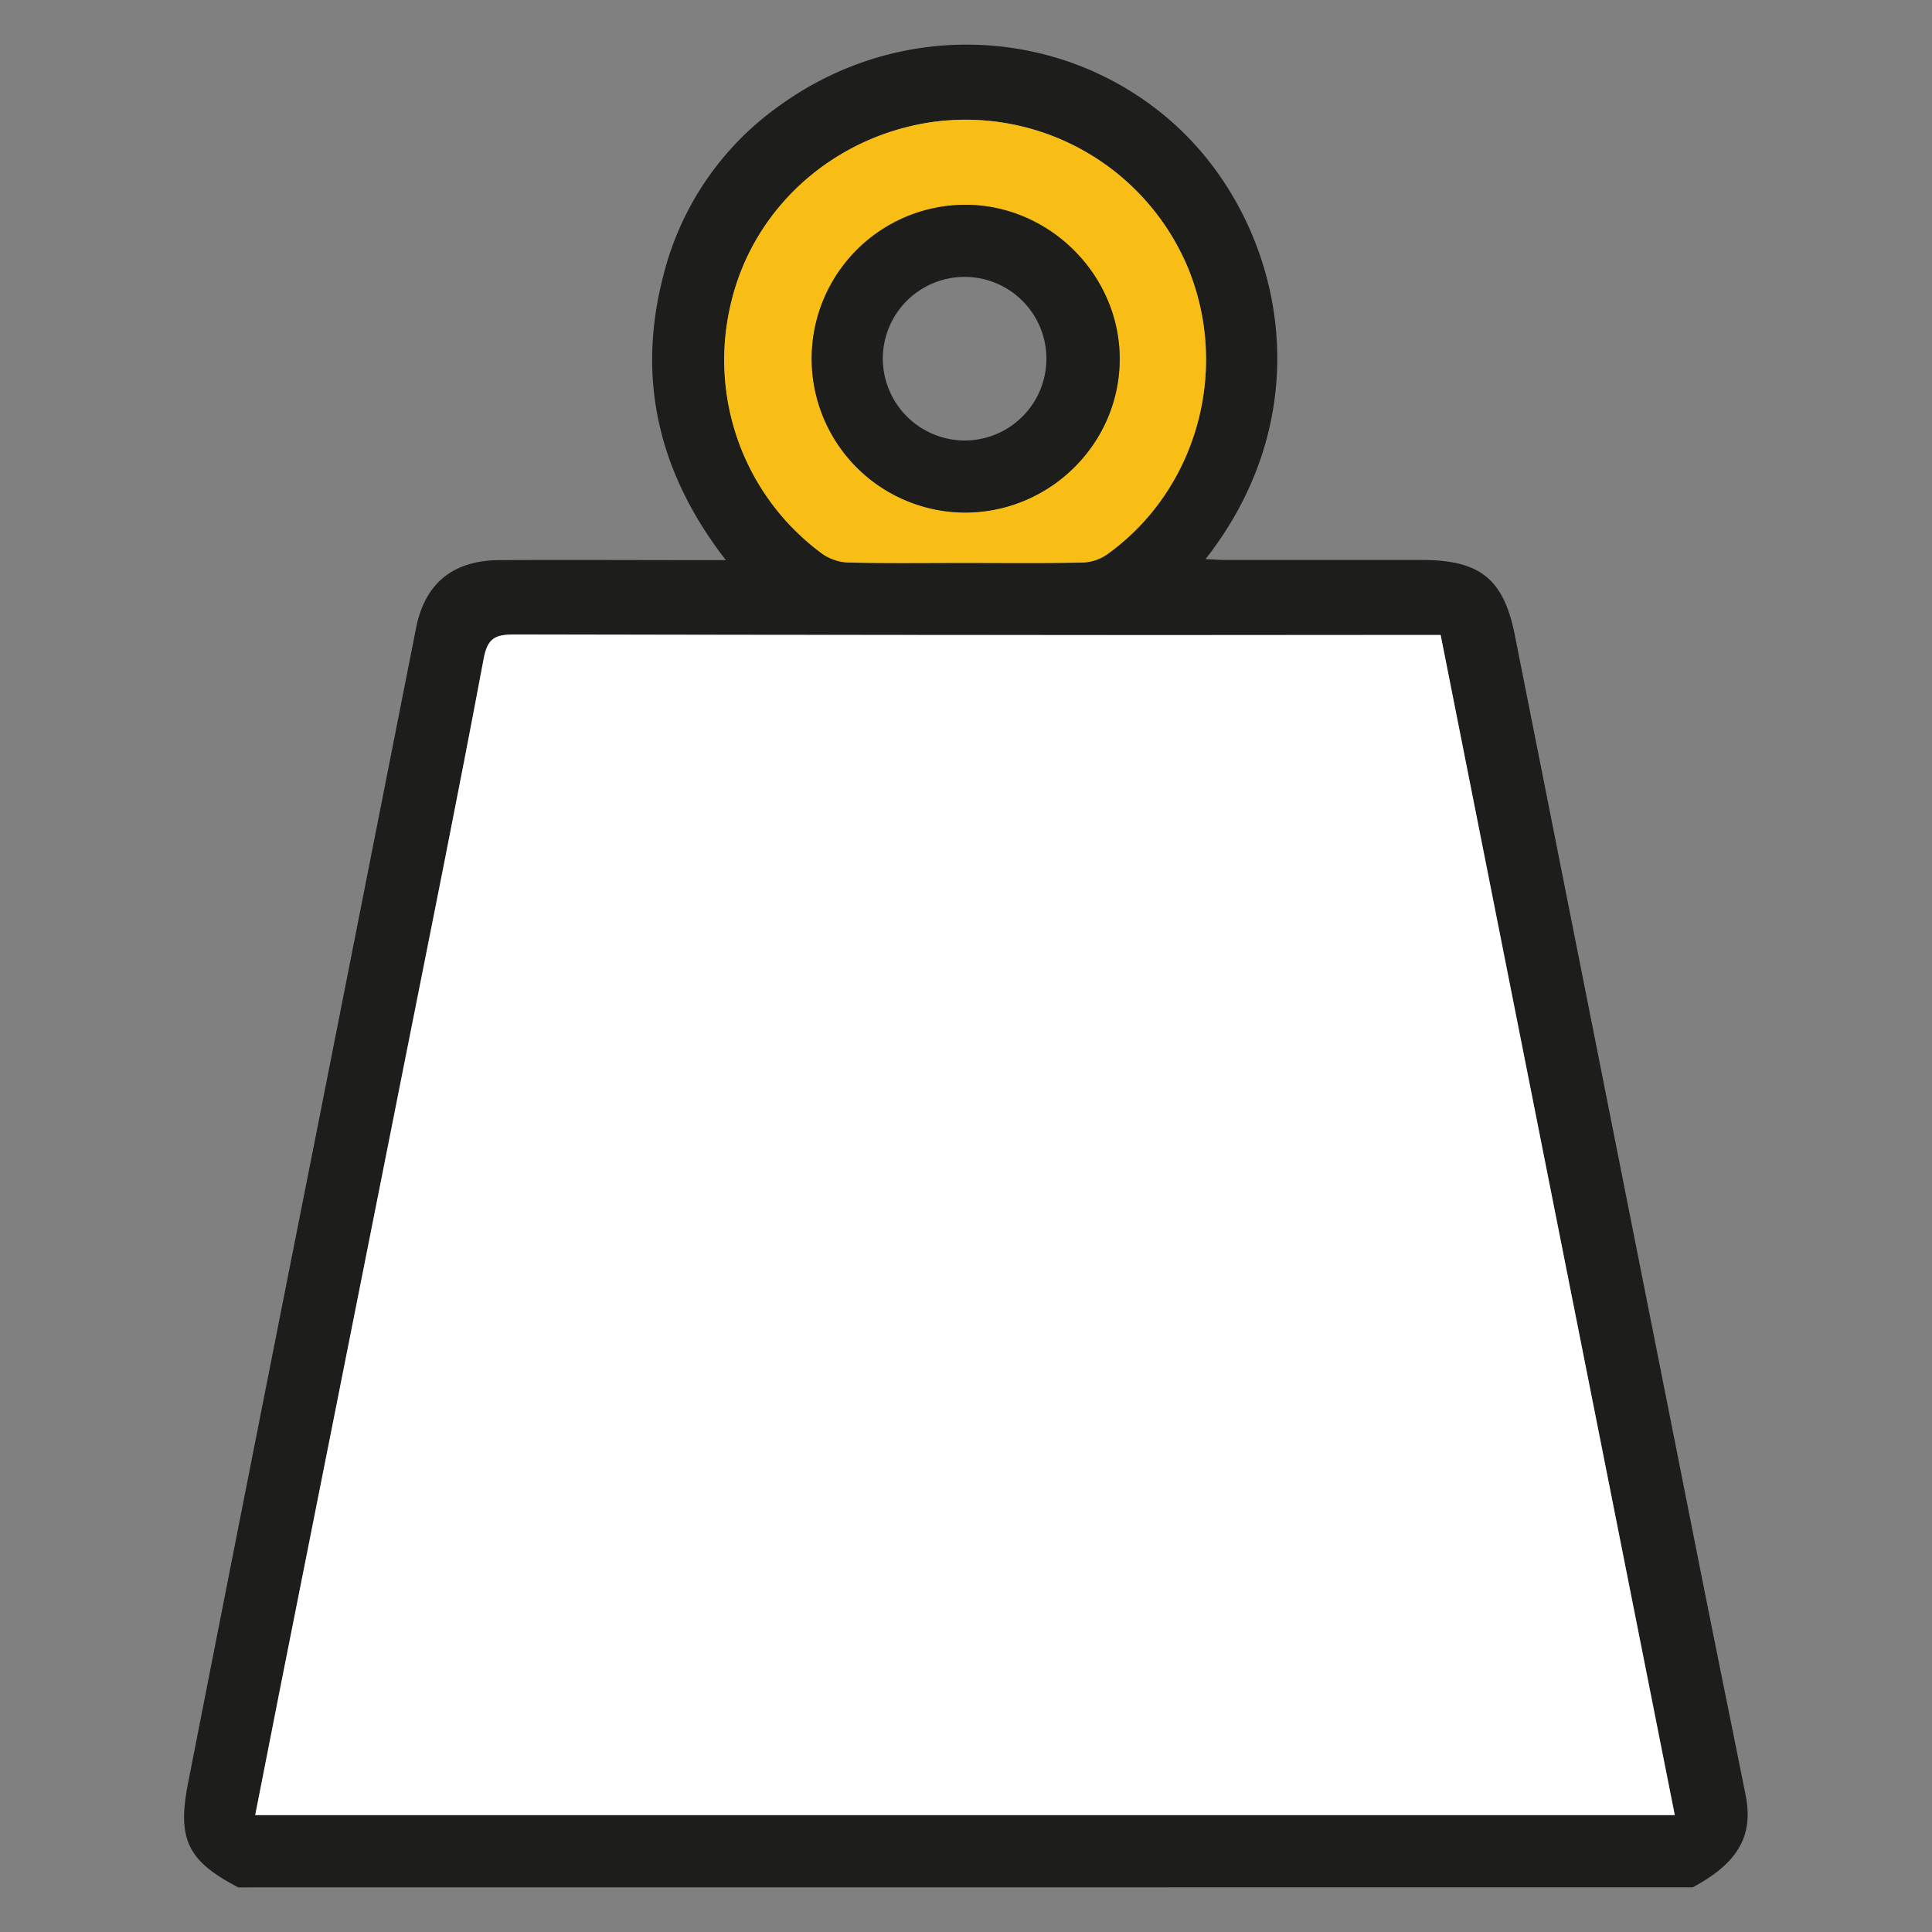
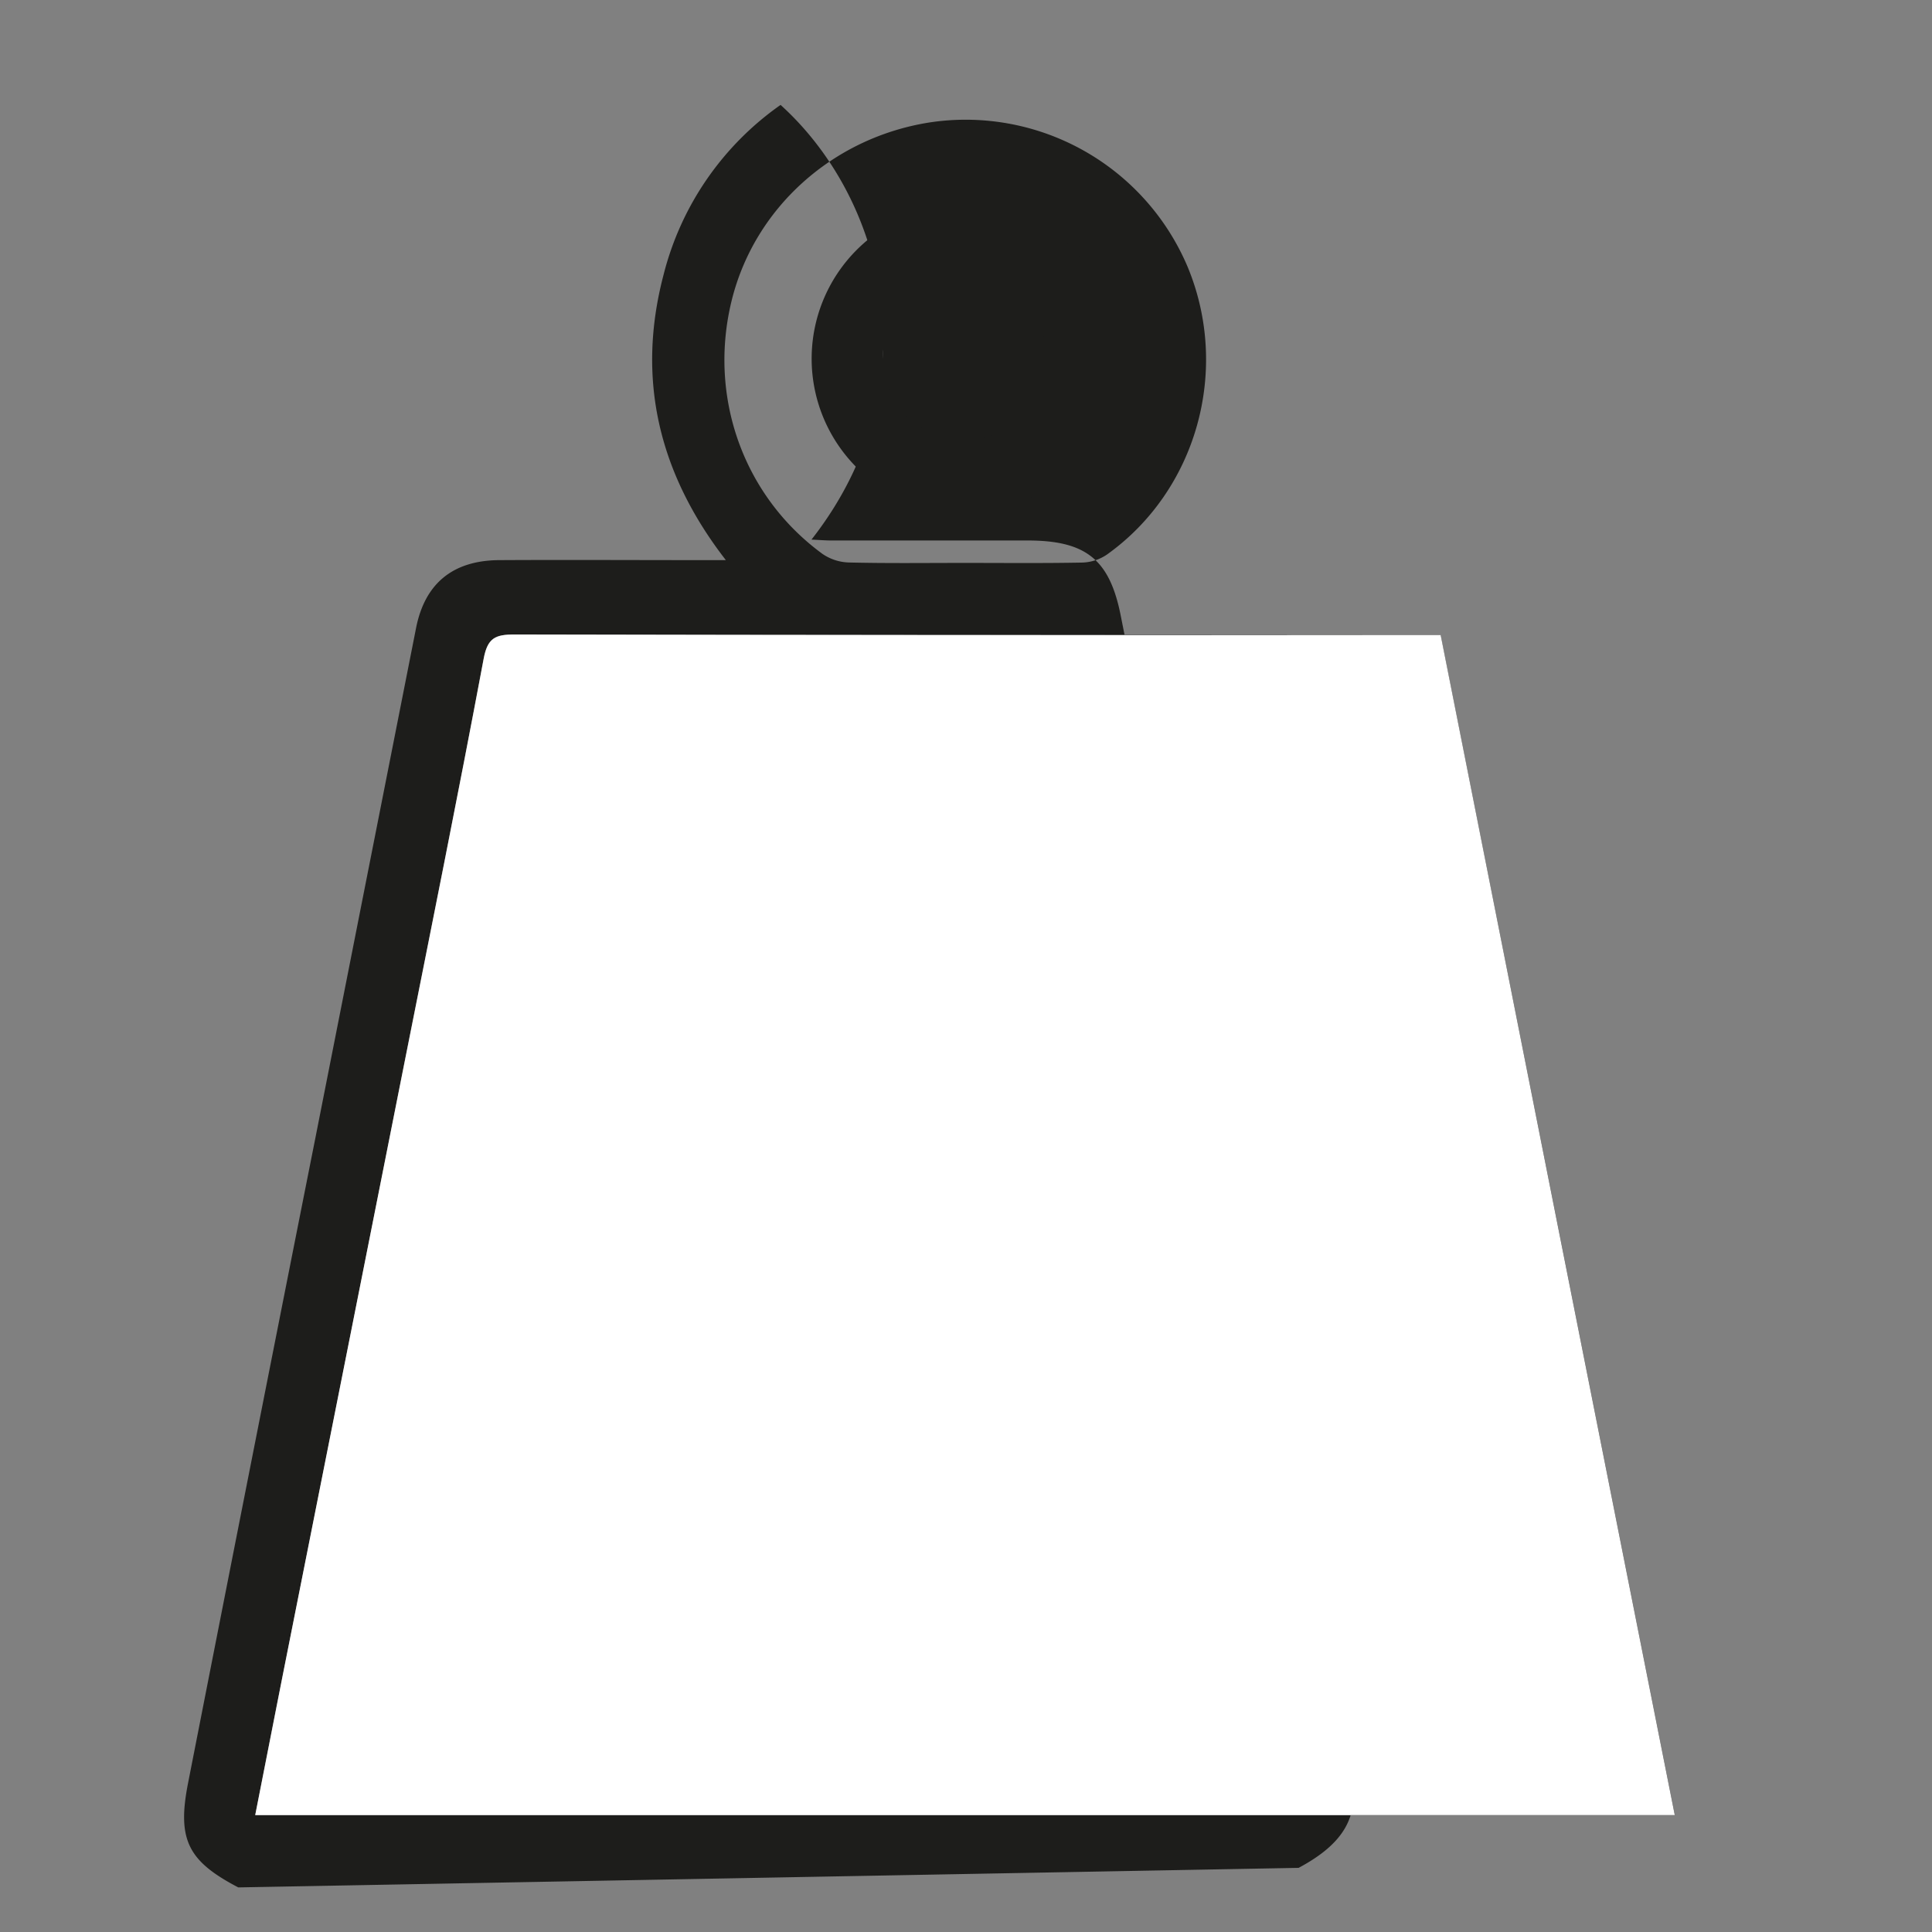
<svg xmlns="http://www.w3.org/2000/svg" id="Layer_1" data-name="Layer 1" viewBox="0 0 500 500">
  <rect x="0" y="0" width="500" height="500" fill="#808080" stroke="none" />
  <defs>
    <style>.cls-1{fill:#1d1d1b;}.cls-2{fill:#fff;}.cls-3{fill:#f8be15;}</style>
  </defs>
-   <path class="cls-1" d="M61.67,488.46c-13.05-6.81-15.88-12.37-13-27q16.4-83.62,33-167.21,13-65.85,26-131.69c2.25-11.44,9.4-17.53,21.55-17.6,17.54-.1,35.08,0,52.63,0h6c-17.45-22.51-23.2-47-16.11-73.89a76.58,76.58,0,0,1,30.27-43.92C233.81,4.33,276.14,7,304,32.19c27.22,24.6,39.26,72.59,8,112.5,2,.09,3.58.23,5.18.23q25.36,0,50.76,0c15.09,0,21.22,4.9,24.1,19.47q24,120.95,48,241.88c3.86,19.44,7.83,38.86,11.72,58.29,2.12,10.55-2,17.64-13.69,23.88Zm371.76-18.72c-20.25-102-40.4-203.55-60.61-305.41h-6.28q-116.7,0-233.39-.13c-5,0-7,.91-8,6.33-6.62,35.3-13.74,70.52-20.74,105.74Q88.85,354.89,73.19,433.46c-2.39,12-4.72,24-7.14,36.28Zm-184-324.06c10.25,0,20.5.11,30.75-.09a12,12,0,0,0,6.31-2.08c23.2-16.57,31.9-47.66,20.94-74.28a62.37,62.37,0,0,0-67-37.52c-25.06,4-45.21,22.17-51.09,46.13-6.1,24.89,3.05,50.58,23.56,65.54a12.74,12.74,0,0,0,6.75,2.19c9.93.24,19.87.11,29.81.11" />
+   <path class="cls-1" d="M61.67,488.46c-13.05-6.81-15.88-12.37-13-27q16.4-83.62,33-167.21,13-65.85,26-131.69c2.25-11.44,9.4-17.53,21.55-17.6,17.54-.1,35.08,0,52.63,0h6c-17.45-22.51-23.2-47-16.11-73.89a76.58,76.58,0,0,1,30.27-43.92c27.22,24.6,39.26,72.59,8,112.5,2,.09,3.58.23,5.18.23q25.36,0,50.76,0c15.09,0,21.22,4.9,24.1,19.47q24,120.95,48,241.88c3.86,19.44,7.83,38.86,11.72,58.29,2.12,10.55-2,17.64-13.69,23.88Zm371.76-18.72c-20.25-102-40.4-203.55-60.61-305.41h-6.28q-116.7,0-233.39-.13c-5,0-7,.91-8,6.33-6.62,35.3-13.74,70.52-20.74,105.74Q88.85,354.89,73.19,433.46c-2.39,12-4.72,24-7.14,36.28Zm-184-324.06c10.25,0,20.5.11,30.75-.09a12,12,0,0,0,6.31-2.08c23.2-16.57,31.9-47.66,20.94-74.28a62.37,62.37,0,0,0-67-37.52c-25.06,4-45.21,22.17-51.09,46.13-6.1,24.89,3.05,50.58,23.56,65.54a12.74,12.74,0,0,0,6.75,2.19c9.93.24,19.87.11,29.81.11" />
  <path class="cls-2" d="M433.43,469.75H66.05c2.43-12.33,4.77-24.33,7.14-36.29q15.61-78.6,31.24-157.19c7-35.22,14.12-70.43,20.74-105.74,1-5.42,3-6.33,8-6.32q116.7.25,233.39.12h6.28C393,266.17,413.18,367.75,433.43,469.75" />
-   <path class="cls-3" d="M249.44,145.68c-9.94,0-19.89.13-29.82-.1a12.69,12.69,0,0,1-6.74-2.2,62.27,62.27,0,0,1-23.56-65.54c5.87-24,26-42.16,51.08-46.13a62.39,62.39,0,0,1,67,37.52c11,26.62,2.25,57.71-20.94,74.28a11.89,11.89,0,0,1-6.32,2.07c-10.24.22-20.49.1-30.73.1M249.66,53a39.81,39.81,0,1,0,.46,79.62c21.86-.23,39.69-18.13,39.67-39.78S271.46,52.93,249.66,53" />
  <path class="cls-1" d="M249.65,53c21.82-.11,40.11,18.05,40.13,39.84S272,132.43,250.12,132.66A39.81,39.81,0,1,1,249.65,53m-.18,61a21.17,21.17,0,1,0-21-21.45,21.25,21.25,0,0,0,21,21.45" />
</svg>